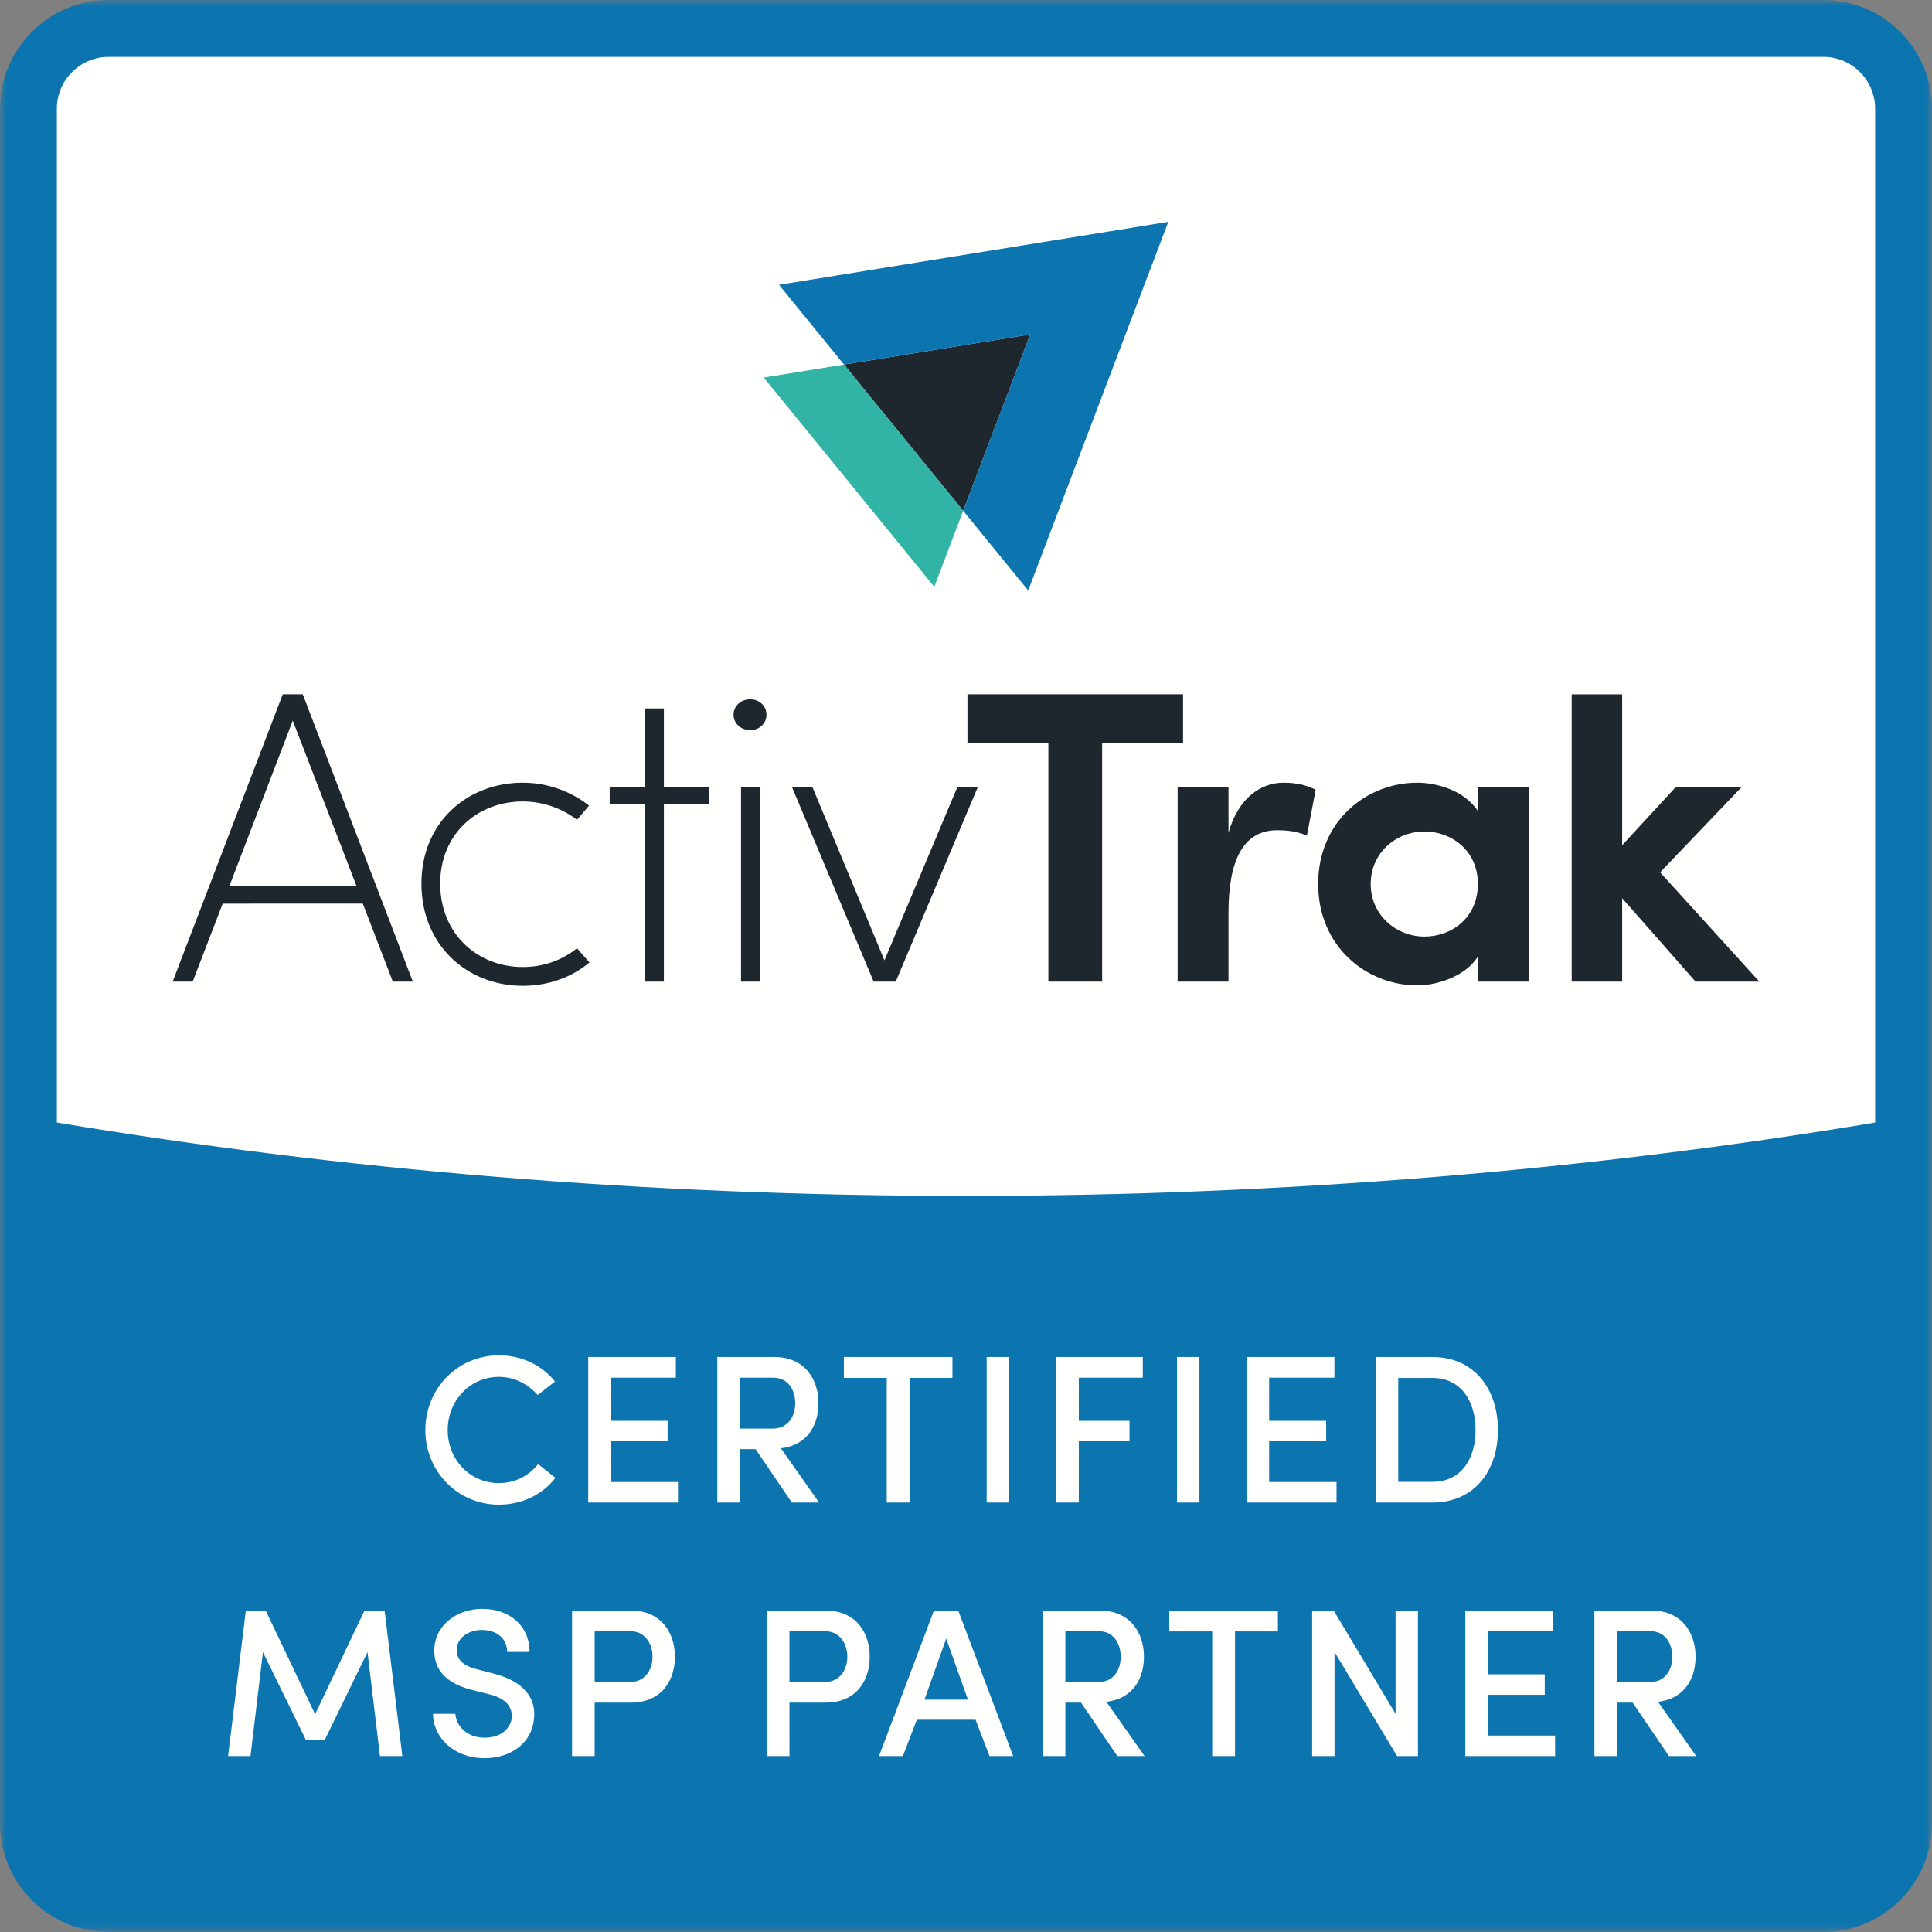
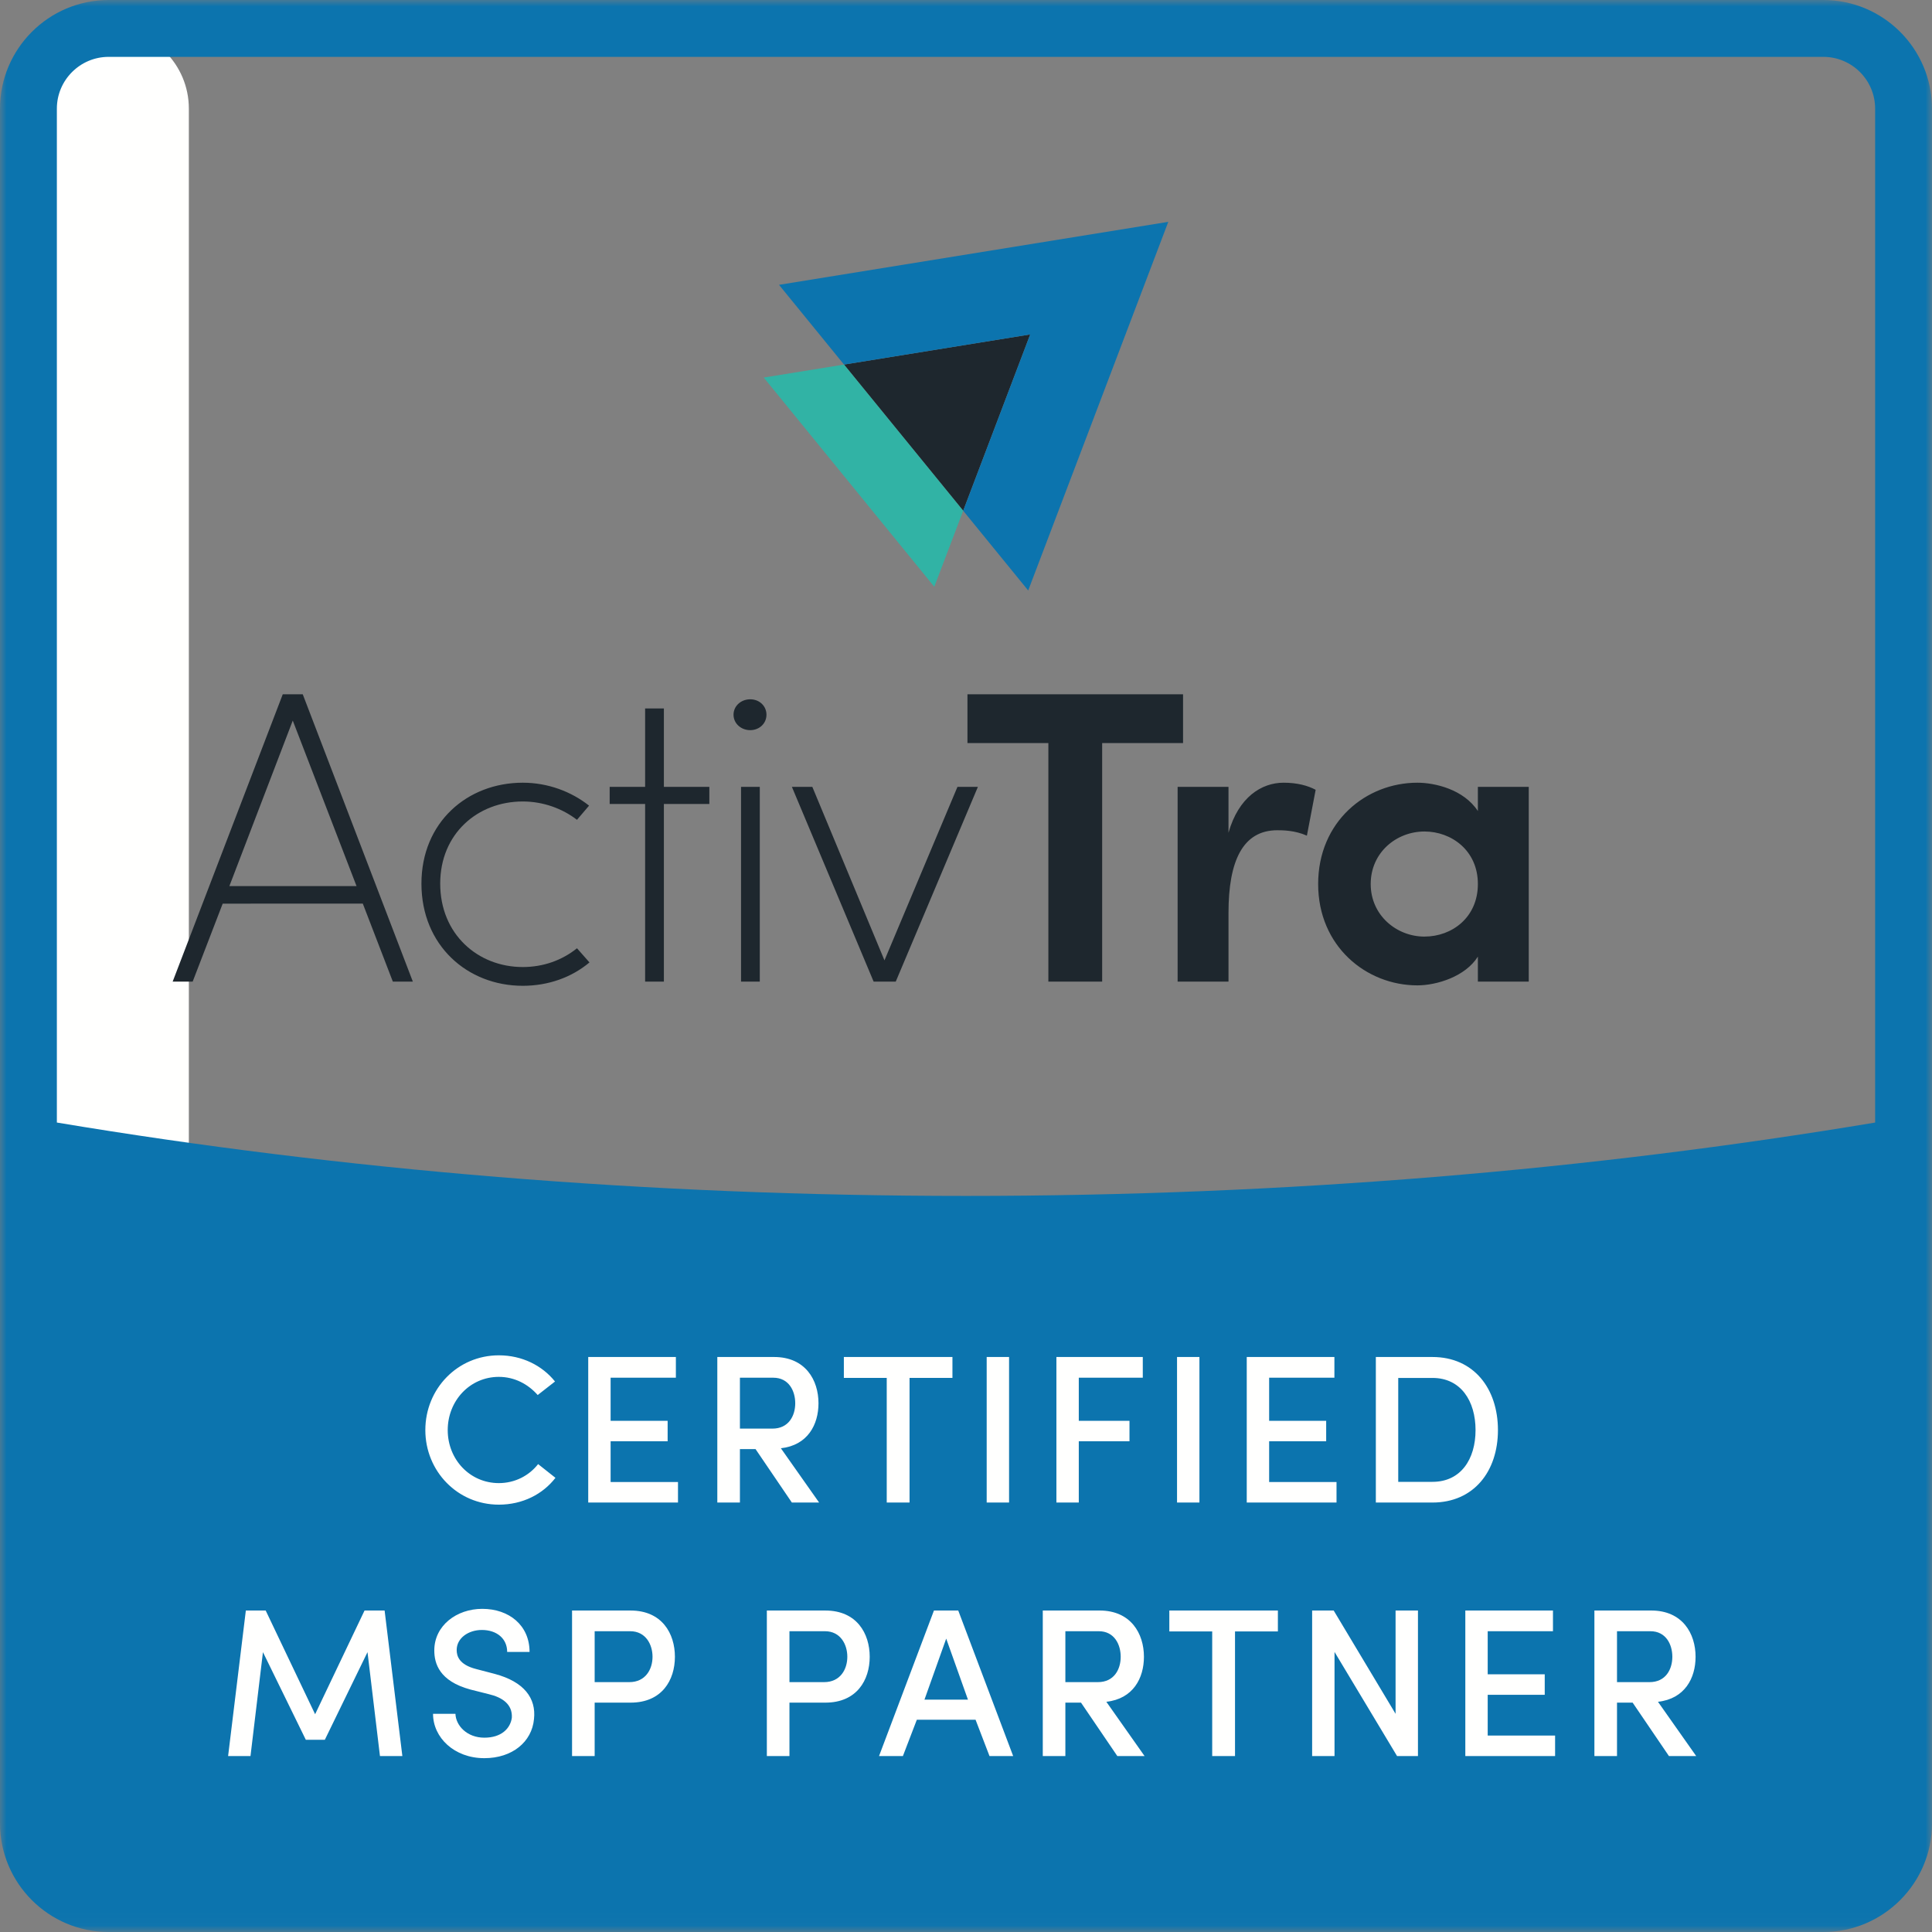
<svg xmlns="http://www.w3.org/2000/svg" xmlns:xlink="http://www.w3.org/1999/xlink" width="150" height="150" viewBox="0 0 150 150">
  <rect x="0" y="0" width="150" height="150" fill="#808080" stroke="none" />
  <defs>
    <path id="1v9fss9t4a" d="M0 0L150 0 150 149.975 0 149.975z" />
  </defs>
  <g fill="none" fill-rule="evenodd">
    <g>
      <g>
-         <path fill="#FFFFFE" d="M141.566 147.792H8.435c-3.44 0-6.227-2.787-6.227-6.227V8.435c0-3.44 2.788-6.227 6.227-6.227h133.13c3.44 0 6.227 2.788 6.227 6.227v133.13c0 3.44-2.787 6.227-6.226 6.227" transform="translate(-795 -1702) translate(795 1702)" />
+         <path fill="#FFFFFE" d="M141.566 147.792H8.435c-3.44 0-6.227-2.787-6.227-6.227V8.435c0-3.44 2.788-6.227 6.227-6.227c3.44 0 6.227 2.788 6.227 6.227v133.13c0 3.44-2.787 6.227-6.226 6.227" transform="translate(-795 -1702) translate(795 1702)" />
        <path fill="#1E272E" d="M65.529 28.305L79.984 25.966 74.782 39.654 65.529 28.305" transform="translate(-795 -1702) translate(795 1702)" />
        <path fill="#31B3A5" d="M65.529 28.305L59.295 29.313 72.538 45.557 74.782 39.654 65.529 28.305" transform="translate(-795 -1702) translate(795 1702)" />
        <path fill="#0C74AE" d="M79.984 25.966L65.529 28.305 60.482 22.114 90.706 17.224 79.829 45.845 74.782 39.654 79.984 25.966" transform="translate(-795 -1702) translate(795 1702)" />
        <path fill="#1E272E" d="M22.73 55.945l-4.922 12.853h9.875L22.73 55.945zm-5.44 14.213l-2.331 6.055h-1.554l8.548-22.308h1.553l8.548 22.308H30.5l-2.331-6.055H17.29zM45.767 74.723c-1.392 1.166-3.205 1.814-5.18 1.814-4.306 0-7.867-3.141-7.867-7.933 0-4.76 3.56-7.835 7.867-7.835 1.943 0 3.756.68 5.148 1.78l-.939 1.101c-1.133-.874-2.623-1.424-4.209-1.424-3.497 0-6.41 2.493-6.41 6.378 0 3.918 2.913 6.476 6.41 6.476 1.586 0 3.043-.518 4.21-1.457l.97 1.1M55.073 62.42L51.544 62.42 51.544 76.213 50.087 76.213 50.087 62.42 47.335 62.42 47.335 61.093 50.087 61.093 50.087 55.006 51.544 55.006 51.544 61.093 55.073 61.093 55.073 62.42M57.534 76.213h1.456v-15.12h-1.456v15.12zm.712-21.92c.712 0 1.262.518 1.262 1.198 0 .68-.55 1.198-1.262 1.198s-1.295-.518-1.295-1.198c0-.68.583-1.198 1.295-1.198zM74.337 61.093h1.586l-6.378 15.12h-1.716l-6.346-15.12h1.587l5.6 13.469 5.667-13.47M75.113 53.905L91.852 53.905 91.852 57.693 85.571 57.693 85.571 76.213 81.395 76.213 81.395 57.693 75.113 57.693 75.113 53.905M95.38 76.213h-3.95v-15.12h3.95v3.561c.778-2.752 2.558-3.885 4.274-3.885 1.069 0 1.879.226 2.493.55l-.68 3.562c-.938-.421-1.91-.421-2.298-.421-2.687 0-3.789 2.396-3.789 6.41v5.343M110.598 72.716c2.137 0 4.144-1.49 4.144-4.08 0-2.622-2.072-4.079-4.144-4.079-2.17 0-4.177 1.619-4.177 4.08 0 2.428 2.007 4.08 4.177 4.08zm4.144 1.554c-.972 1.554-3.205 2.234-4.695 2.234-3.982 0-7.706-3.043-7.706-7.867 0-4.857 3.724-7.868 7.706-7.868 1.36 0 3.594.518 4.695 2.201v-1.877h3.95v15.12h-3.95V74.27z" transform="translate(-795 -1702) translate(795 1702)" />
        <g transform="translate(-795 -1702) translate(795 1702)">
          <mask id="n2wlak3qzb" fill="#fff">
            <use xlink:href="#1v9fss9t4a" />
          </mask>
-           <path fill="#1E272E" d="M125.944 69.737L125.944 76.213 122.026 76.213 122.026 53.906 125.944 53.906 125.944 65.625 130.12 61.093 135.236 61.093 128.89 67.73 136.596 76.213 131.642 76.213 125.944 69.737" mask="url(#n2wlak3qzb)" />
          <path fill="#0C74AE" d="M8.435 4.415h133.13c2.217 0 4.02 1.804 4.02 4.02v78.72C123.57 90.832 99.804 92.851 75 92.851c-24.804 0-48.57-2.02-70.585-5.698V8.435c0-2.216 1.804-4.02 4.02-4.02zM141.565 0H8.436C3.784 0 0 3.784 0 8.435v133.13C0 146.216 3.784 150 8.435 150h133.13c4.651 0 8.435-3.784 8.435-8.435V8.435C150 3.784 146.216 0 141.566 0z" mask="url(#n2wlak3qzb)" />
        </g>
        <path fill="#FFFFFE" d="M43.125 114.738c-.985 1.279-2.56 2.083-4.396 2.083-3.197 0-5.706-2.592-5.706-5.79 0-3.213 2.509-5.804 5.706-5.804 1.804 0 3.362.787 4.362 2.033l-1.344 1.05c-.738-.837-1.788-1.41-3.018-1.41-2.246 0-3.968 1.852-3.968 4.132 0 2.28 1.722 4.116 3.968 4.116 1.247 0 2.346-.574 3.05-1.476l1.346 1.066M45.67 105.358L52.475 105.358 52.475 106.965 47.408 106.965 47.408 110.31 51.835 110.31 51.835 111.901 47.408 111.901 47.408 115.066 52.639 115.066 52.639 116.657 45.67 116.657 45.67 105.358M57.447 106.965v3.952h2.525c1.263 0 1.77-1 1.77-1.968 0-.951-.491-1.984-1.705-1.984h-2.59zm6.149 9.692H61.48l-2.82-4.15h-1.213v4.15h-1.755v-11.3h4.41c2.428 0 3.445 1.788 3.445 3.592 0 1.656-.837 3.264-2.92 3.493l2.969 4.215zM65.517 105.358L73.947 105.358 73.947 106.981 70.617 106.981 70.617 116.657 68.846 116.657 68.846 106.981 65.517 106.981 65.517 105.358M76.606 116.657L78.344 116.657 78.344 105.358 76.606 105.358zM82.019 105.358L88.726 105.358 88.726 106.965 83.757 106.965 83.757 110.31 87.693 110.31 87.693 111.901 83.757 111.901 83.757 116.657 82.019 116.657 82.019 105.358M91.385 116.657L93.123 116.657 93.123 105.358 91.385 105.358zM96.797 105.358L103.603 105.358 103.603 106.965 98.536 106.965 98.536 110.31 102.964 110.31 102.964 111.901 98.536 111.901 98.536 115.066 103.767 115.066 103.767 116.657 96.797 116.657 96.797 105.358M108.56 115.05h2.655c2.214 0 3.346-1.772 3.346-4.018 0-2.247-1.132-4.05-3.346-4.05h-2.656v8.068zm-1.74 1.607v-11.3h4.395c3.215 0 5.085 2.46 5.085 5.675 0 3.197-1.87 5.625-5.085 5.625h-4.394zM28.303 125.041L29.861 125.041 31.239 136.34 29.5 136.34 28.533 128.272 25.22 135.077 23.744 135.077 20.415 128.272 19.448 136.34 17.71 136.34 19.087 125.041 20.628 125.041 24.466 133.093 28.303 125.041M35.36 133.06c.032.918.9 1.853 2.245 1.853 1.329 0 2.018-.72 2.133-1.541.065-1.05-.738-1.591-1.788-1.837l-1.427-.36c-2.427-.657-2.804-2.034-2.804-3.035 0-1.935 1.738-3.23 3.723-3.23 2.083 0 3.673 1.28 3.673 3.345h-1.738c0-1.033-.803-1.705-1.968-1.705-1.033 0-1.952.623-1.952 1.557 0 .443.164 1.132 1.51 1.476l1.442.377c2.28.607 3.231 1.887 3.05 3.51-.163 1.771-1.689 3.034-3.854 3.034-2.345 0-3.984-1.607-3.984-3.444h1.738M46.169 126.647v3.953h2.689c1.262 0 1.804-1 1.804-1.968 0-.951-.525-1.985-1.738-1.985h-2.755zm-1.755-1.606h4.543c2.443 0 3.443 1.788 3.443 3.591 0 1.805-1 3.56-3.443 3.56h-2.788v4.148h-1.755v-11.3zM61.293 126.647v3.953h2.69c1.262 0 1.803-1 1.803-1.968 0-.951-.525-1.985-1.739-1.985h-2.754zm-1.755-1.606h4.542c2.444 0 3.444 1.788 3.444 3.591 0 1.805-1 3.56-3.444 3.56h-2.787v4.148h-1.755v-11.3zM71.774 131.961h3.378l-1.689-4.739-1.689 4.74zm3.969 1.558h-4.56l-1.082 2.821h-1.853l4.264-11.3h1.886l4.264 11.3h-1.837l-1.082-2.82zM82.715 126.647v3.953h2.526c1.262 0 1.77-1 1.77-1.968 0-.951-.491-1.985-1.705-1.985h-2.59zm6.15 9.693h-2.116l-2.82-4.149h-1.214v4.149h-1.754v-11.3h4.41c2.428 0 3.444 1.789 3.444 3.592 0 1.656-.836 3.263-2.918 3.494l2.968 4.214zM90.786 125.041L99.215 125.041 99.215 126.664 95.886 126.664 95.886 136.34 94.115 136.34 94.115 126.664 90.786 126.664 90.786 125.041M110.09 136.34L108.467 136.34 103.612 128.255 103.612 136.34 101.874 136.34 101.874 125.041 103.547 125.041 108.352 133.06 108.352 125.041 110.09 125.041 110.09 136.34M113.767 125.041L120.572 125.041 120.572 126.647 115.505 126.647 115.505 129.993 119.933 129.993 119.933 131.584 115.505 131.584 115.505 134.749 120.737 134.749 120.737 136.34 113.767 136.34 113.767 125.041M125.544 126.647v3.953h2.525c1.263 0 1.771-1 1.771-1.968 0-.951-.491-1.985-1.706-1.985h-2.59zm6.149 9.693h-2.116l-2.82-4.149h-1.213v4.149h-1.755v-11.3h4.411c2.428 0 3.444 1.789 3.444 3.592 0 1.656-.836 3.263-2.919 3.494l2.968 4.214z" transform="translate(-795 -1702) translate(795 1702)" />
      </g>
    </g>
  </g>
</svg>